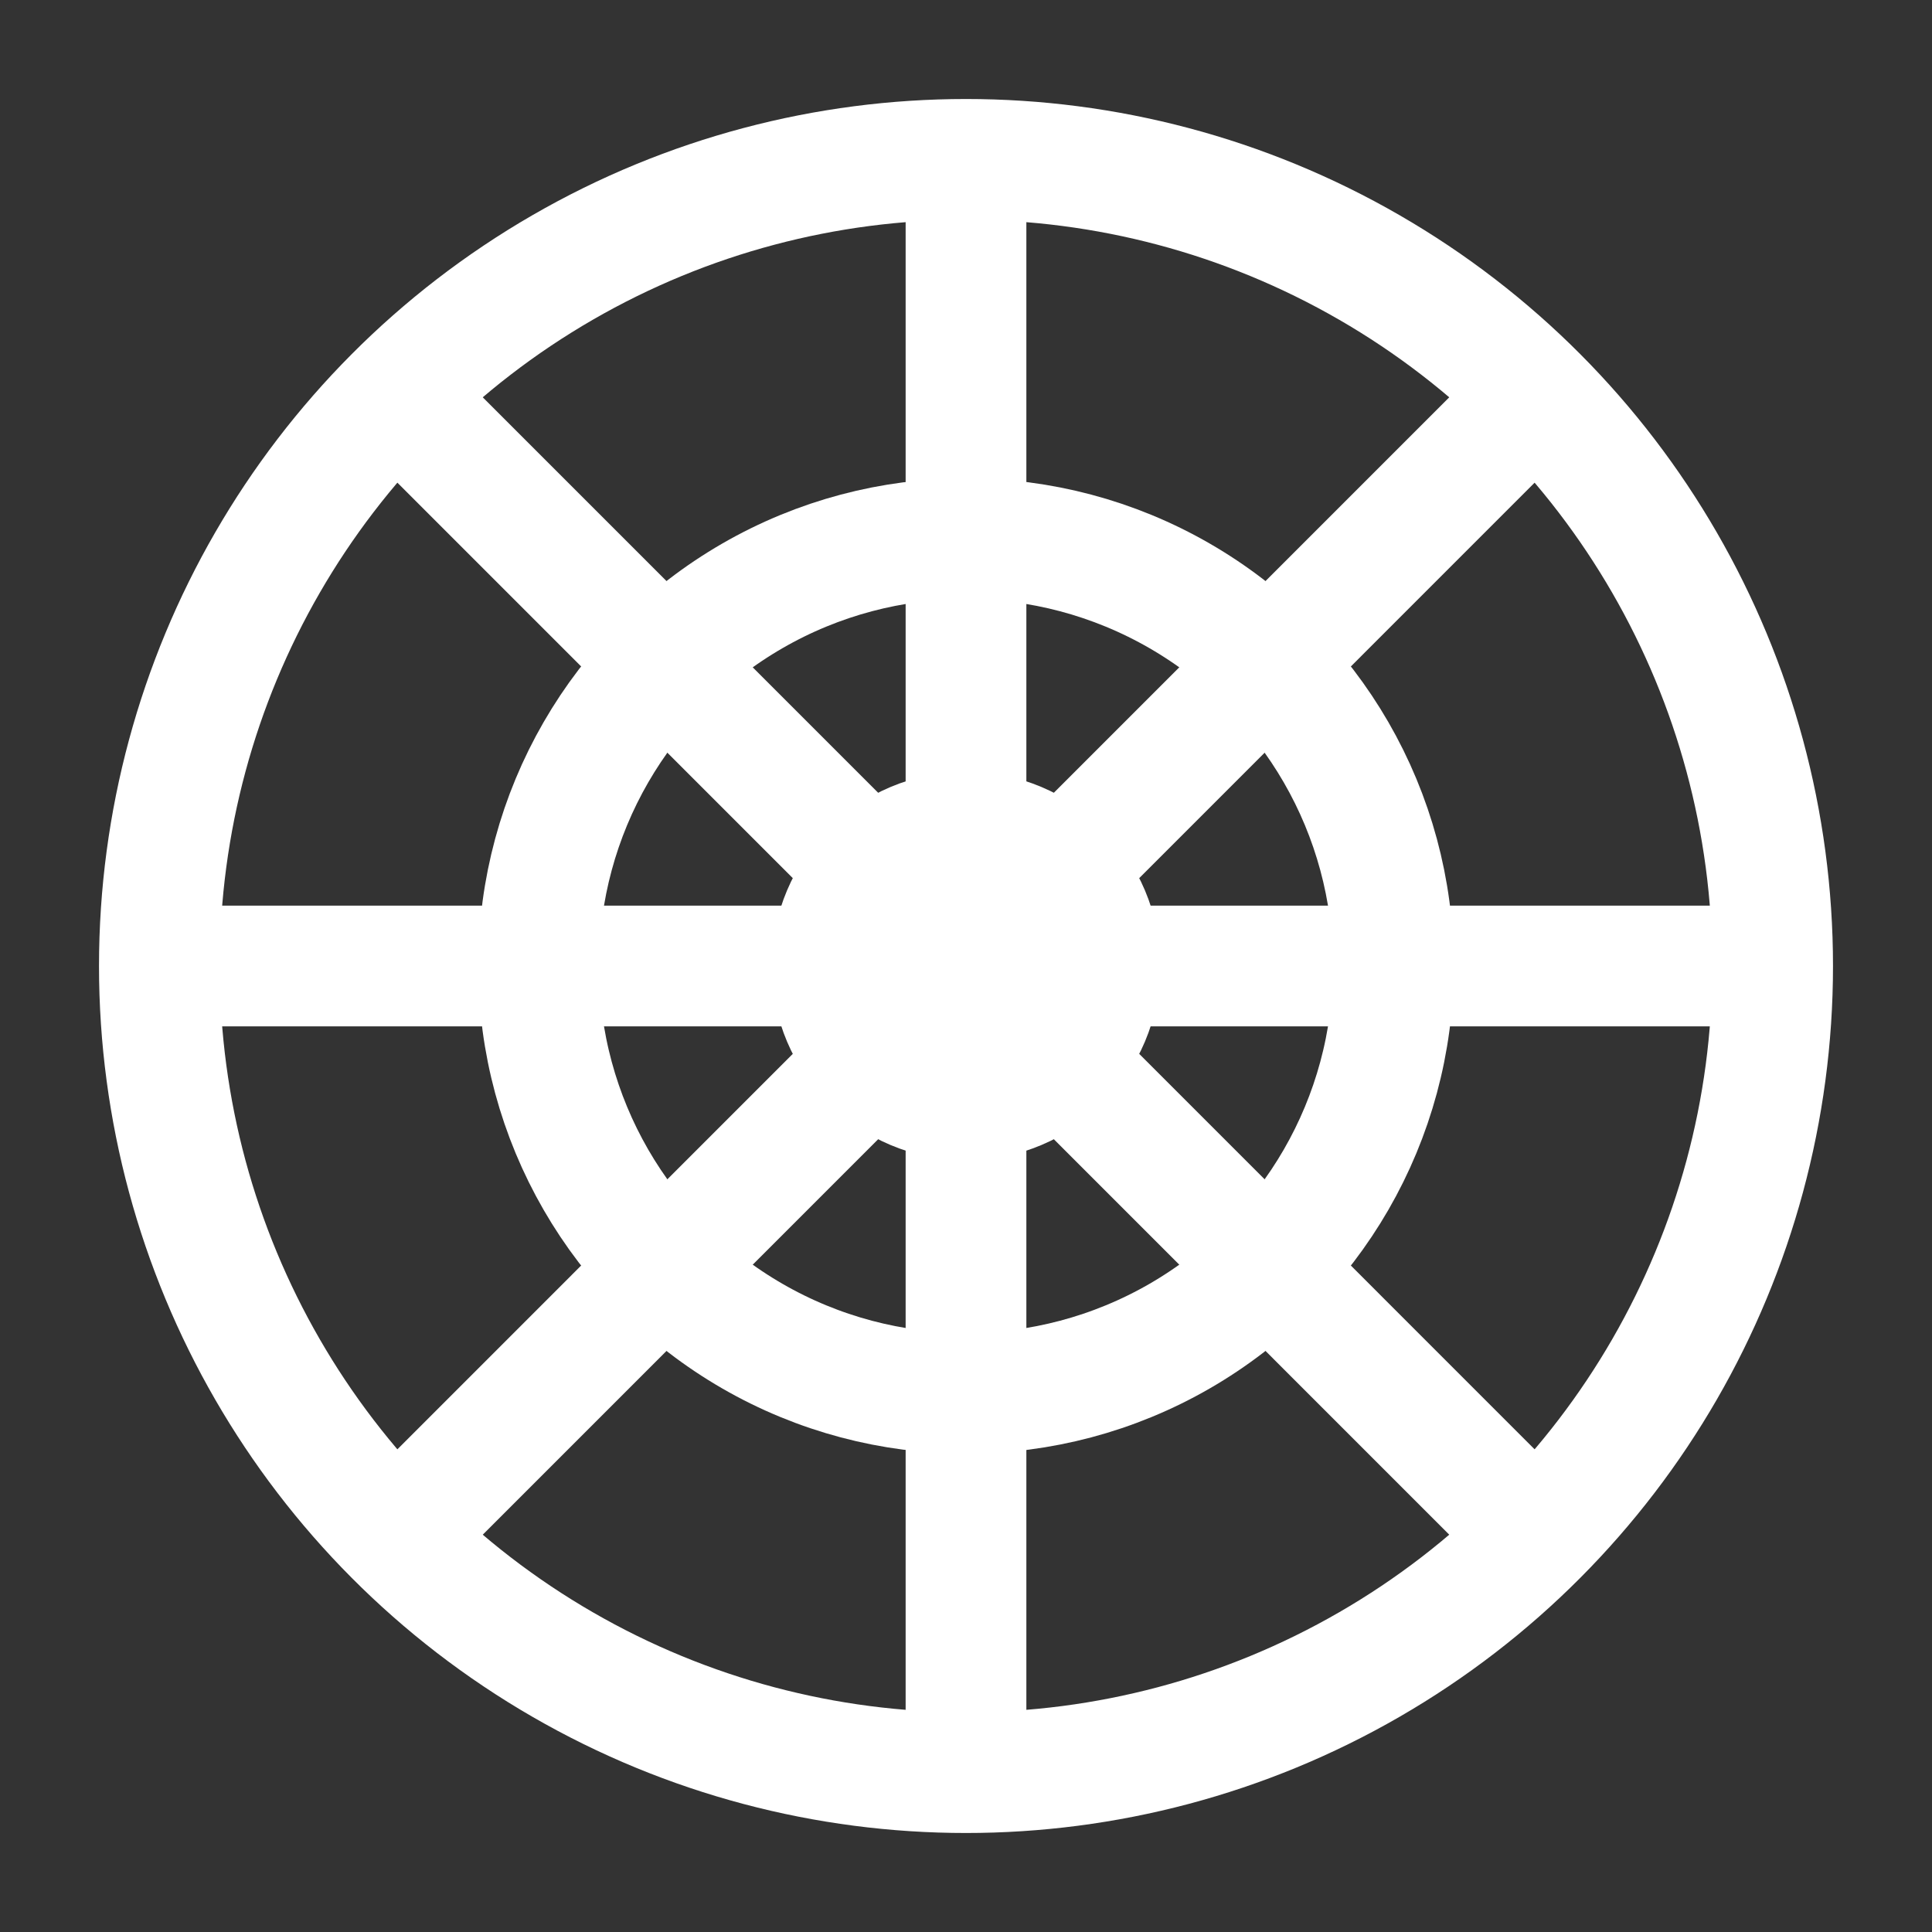
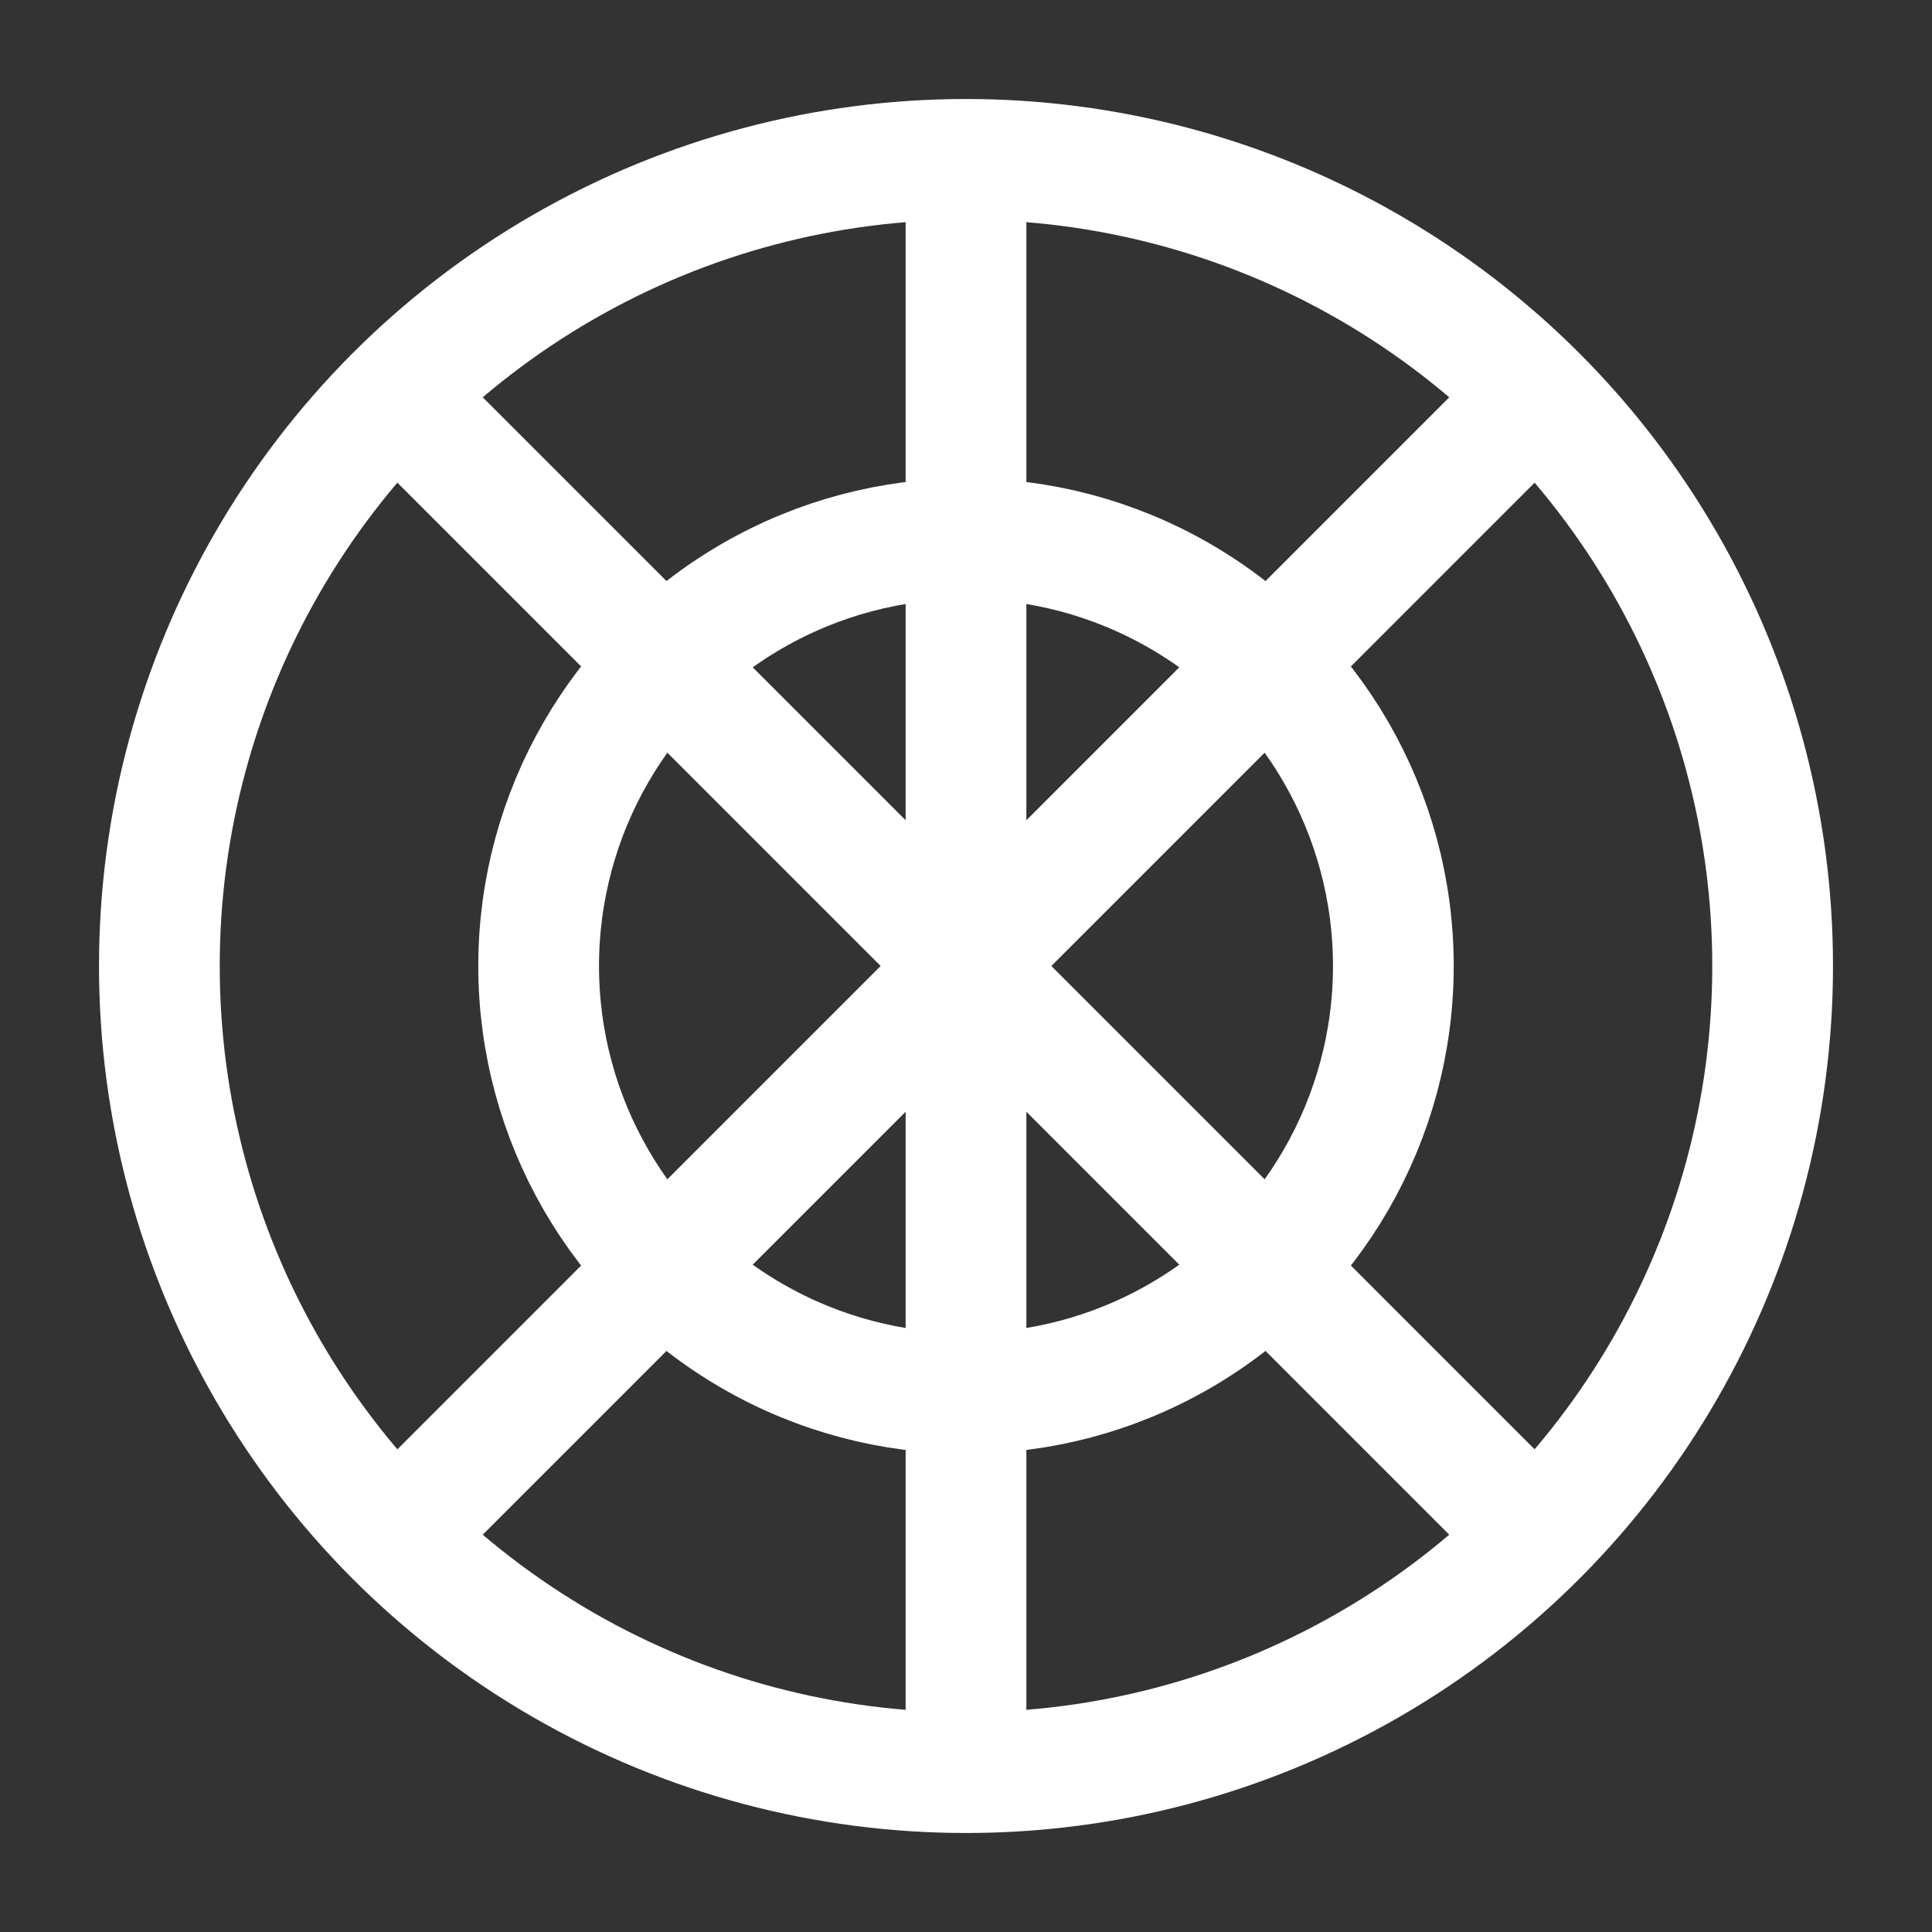
<svg xmlns="http://www.w3.org/2000/svg" id="svg4355" viewBox="0 0 22.5 22.5" height="24" width="24" version="1.1">
  <rect x="0" y="0" width="22.5" height="22.5" fill="#333333" stroke="none" />
  <g id="layer2" transform="translate(0,-105.5)" stroke="#fff" fill="none">
    <ellipse id="path4352" style="color-rendering:auto;color:#FFFFFF;isolation:auto;mix-blend-mode:normal;shape-rendering:auto;solid-color:#FFFFFF;image-rendering:auto" cx="11.25" cy="116.75" r="10.5" stroke-width=".75" />
    <circle id="circle4354" style="color-rendering:auto;color:#FFFFFF;isolation:auto;mix-blend-mode:normal;shape-rendering:auto;solid-color:#FFFFFF;image-rendering:auto" stroke-width="1.406" cy="116.75" cx="11.25" r="9.394" />
    <circle id="circle4356" style="color-rendering:auto;color:#FFFFFF;isolation:auto;mix-blend-mode:normal;shape-rendering:auto;solid-color:#FFFFFF;image-rendering:auto" cx="11.25" cy="116.75" r="4.977" stroke-width="1.406" />
-     <ellipse id="circle4358" style="color-rendering:auto;color:#FFFFFF;isolation:auto;mix-blend-mode:normal;shape-rendering:auto;solid-color:#FFFFFF;image-rendering:auto" rx="1.559" ry="1.559" cy="116.75" cx="11.25" stroke-width="1.406" />
-     <path id="path4362" d="m1.875 116.75h18.75" stroke-width="1.406" />
    <path id="path4544" d="m11.25 126.12v-18.75" stroke-width="1.406" />
    <path id="path4546" d="m4.621 123.38 13.258-13.26" stroke-width="1.406" />
    <path id="path4548" d="m4.621 110.12 13.258 13.26" stroke-width="1.406" />
  </g>
</svg>